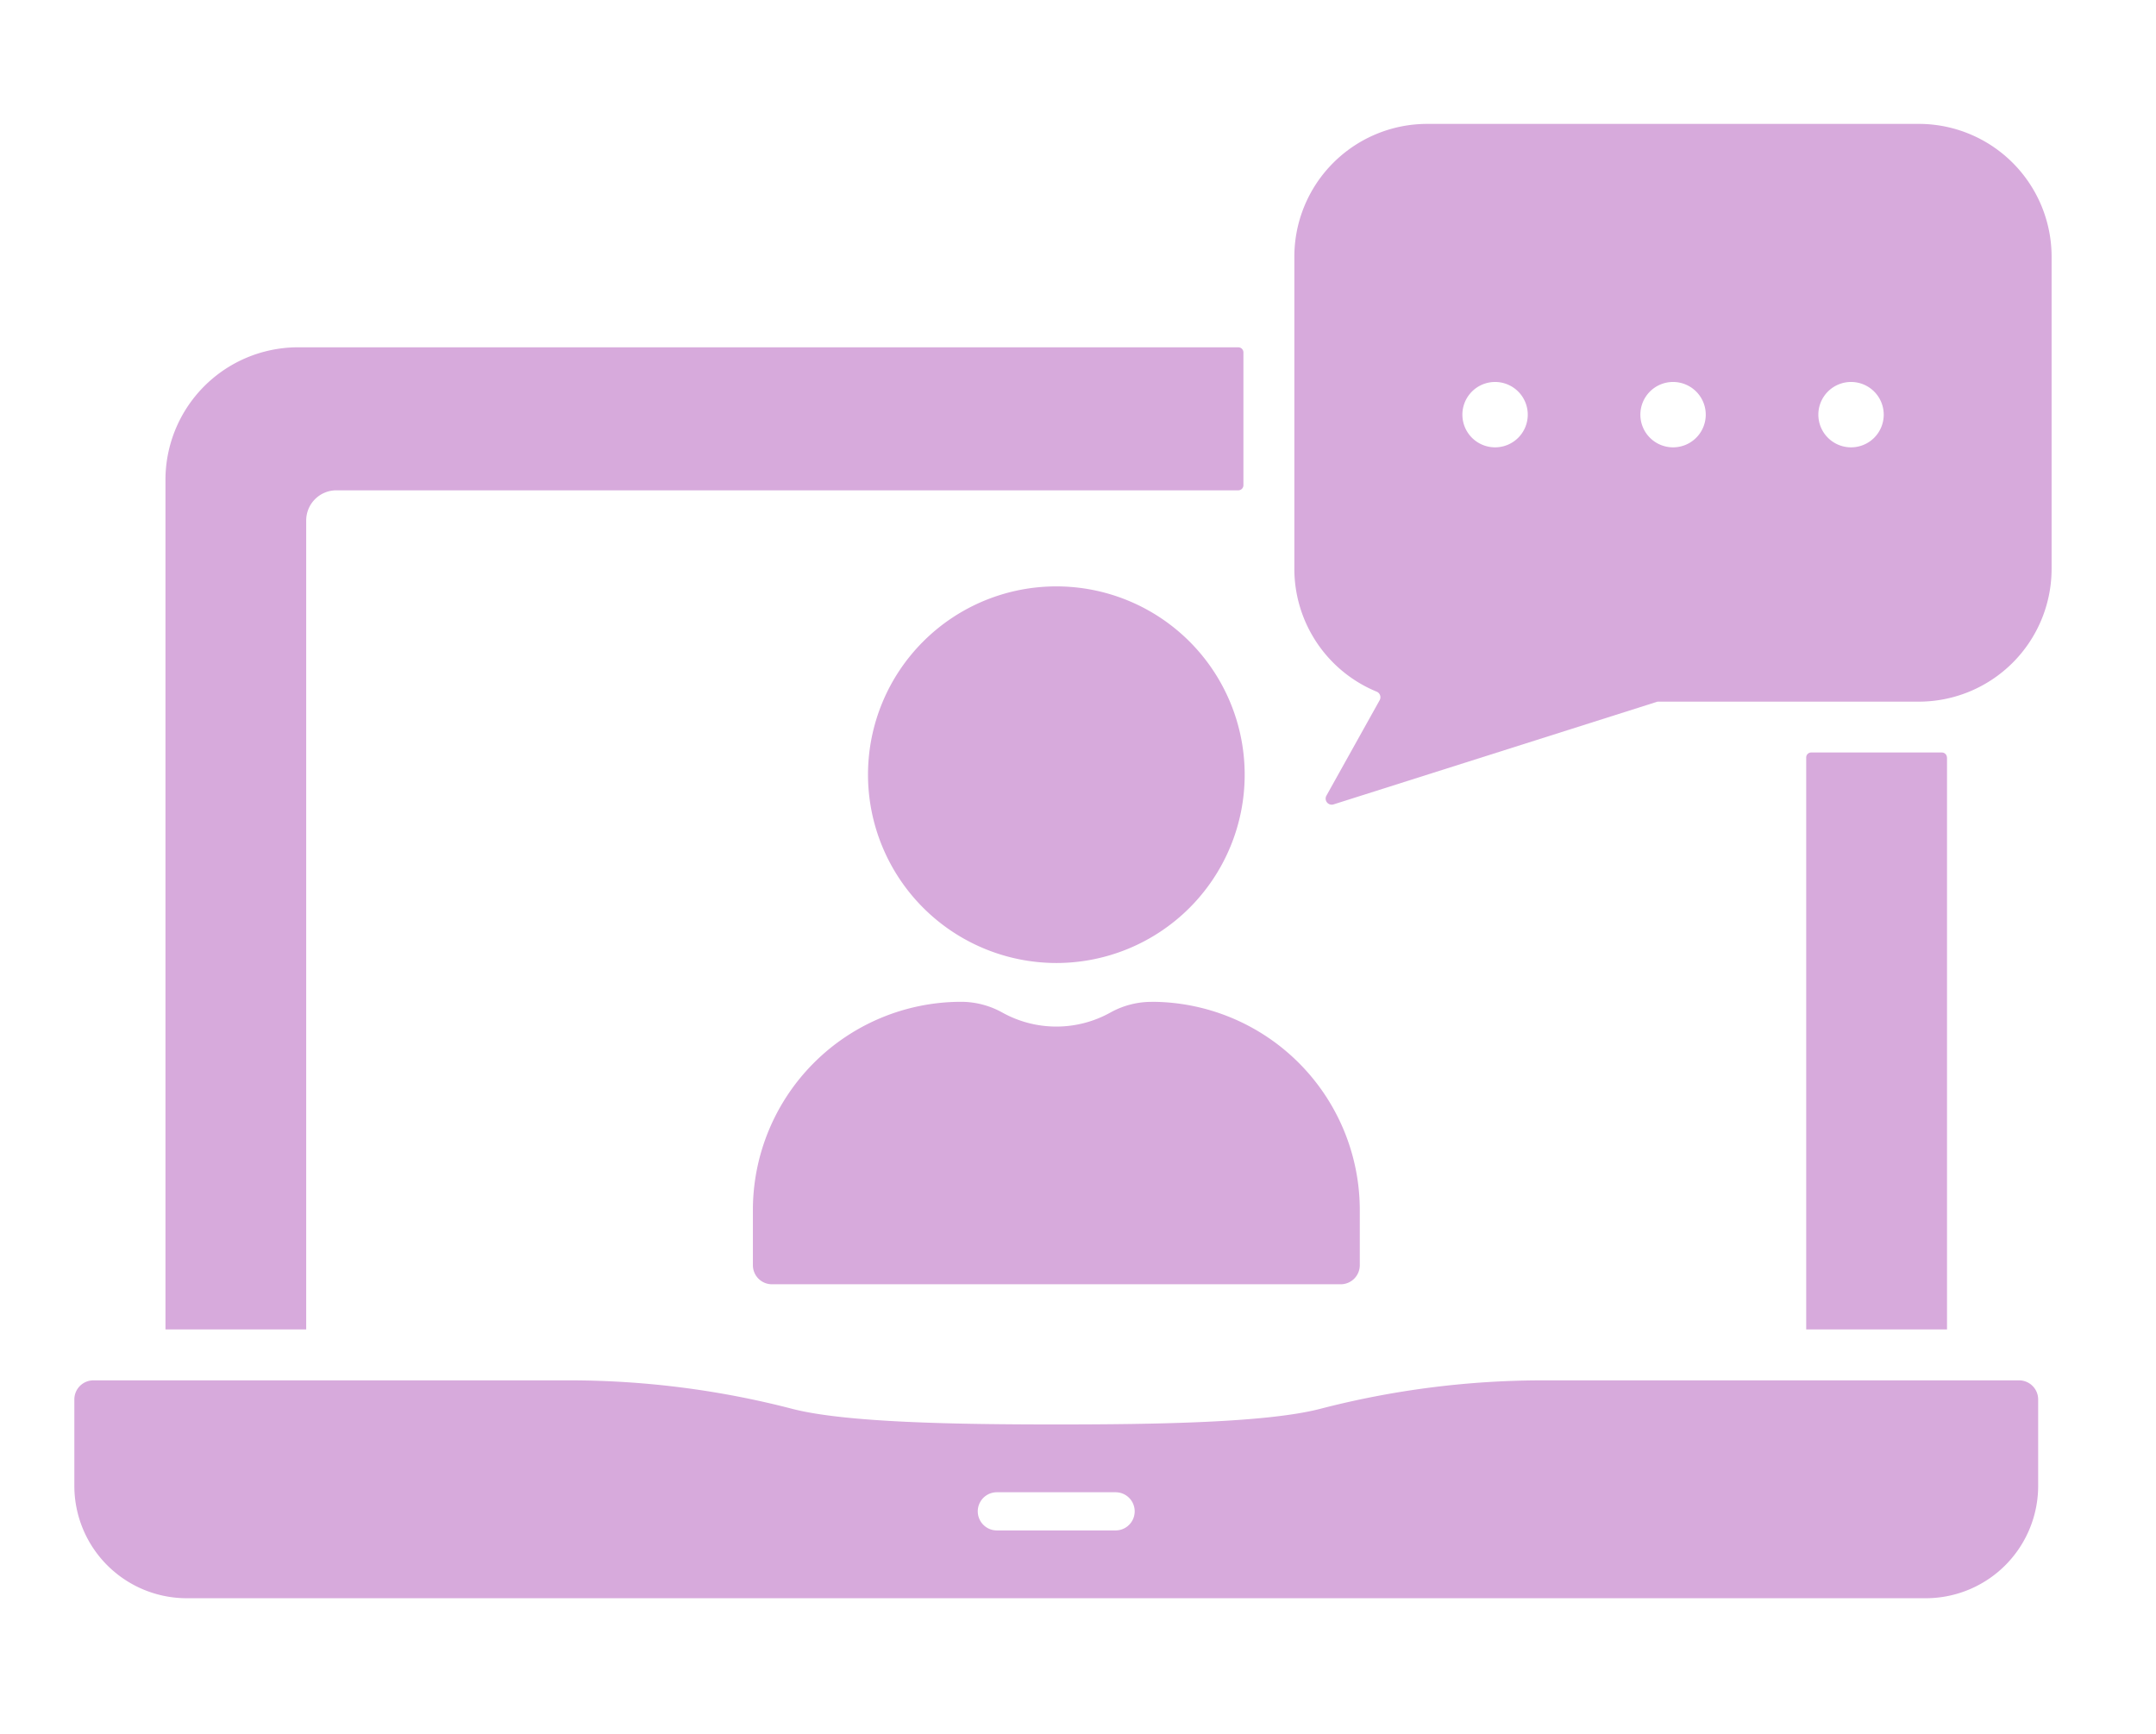
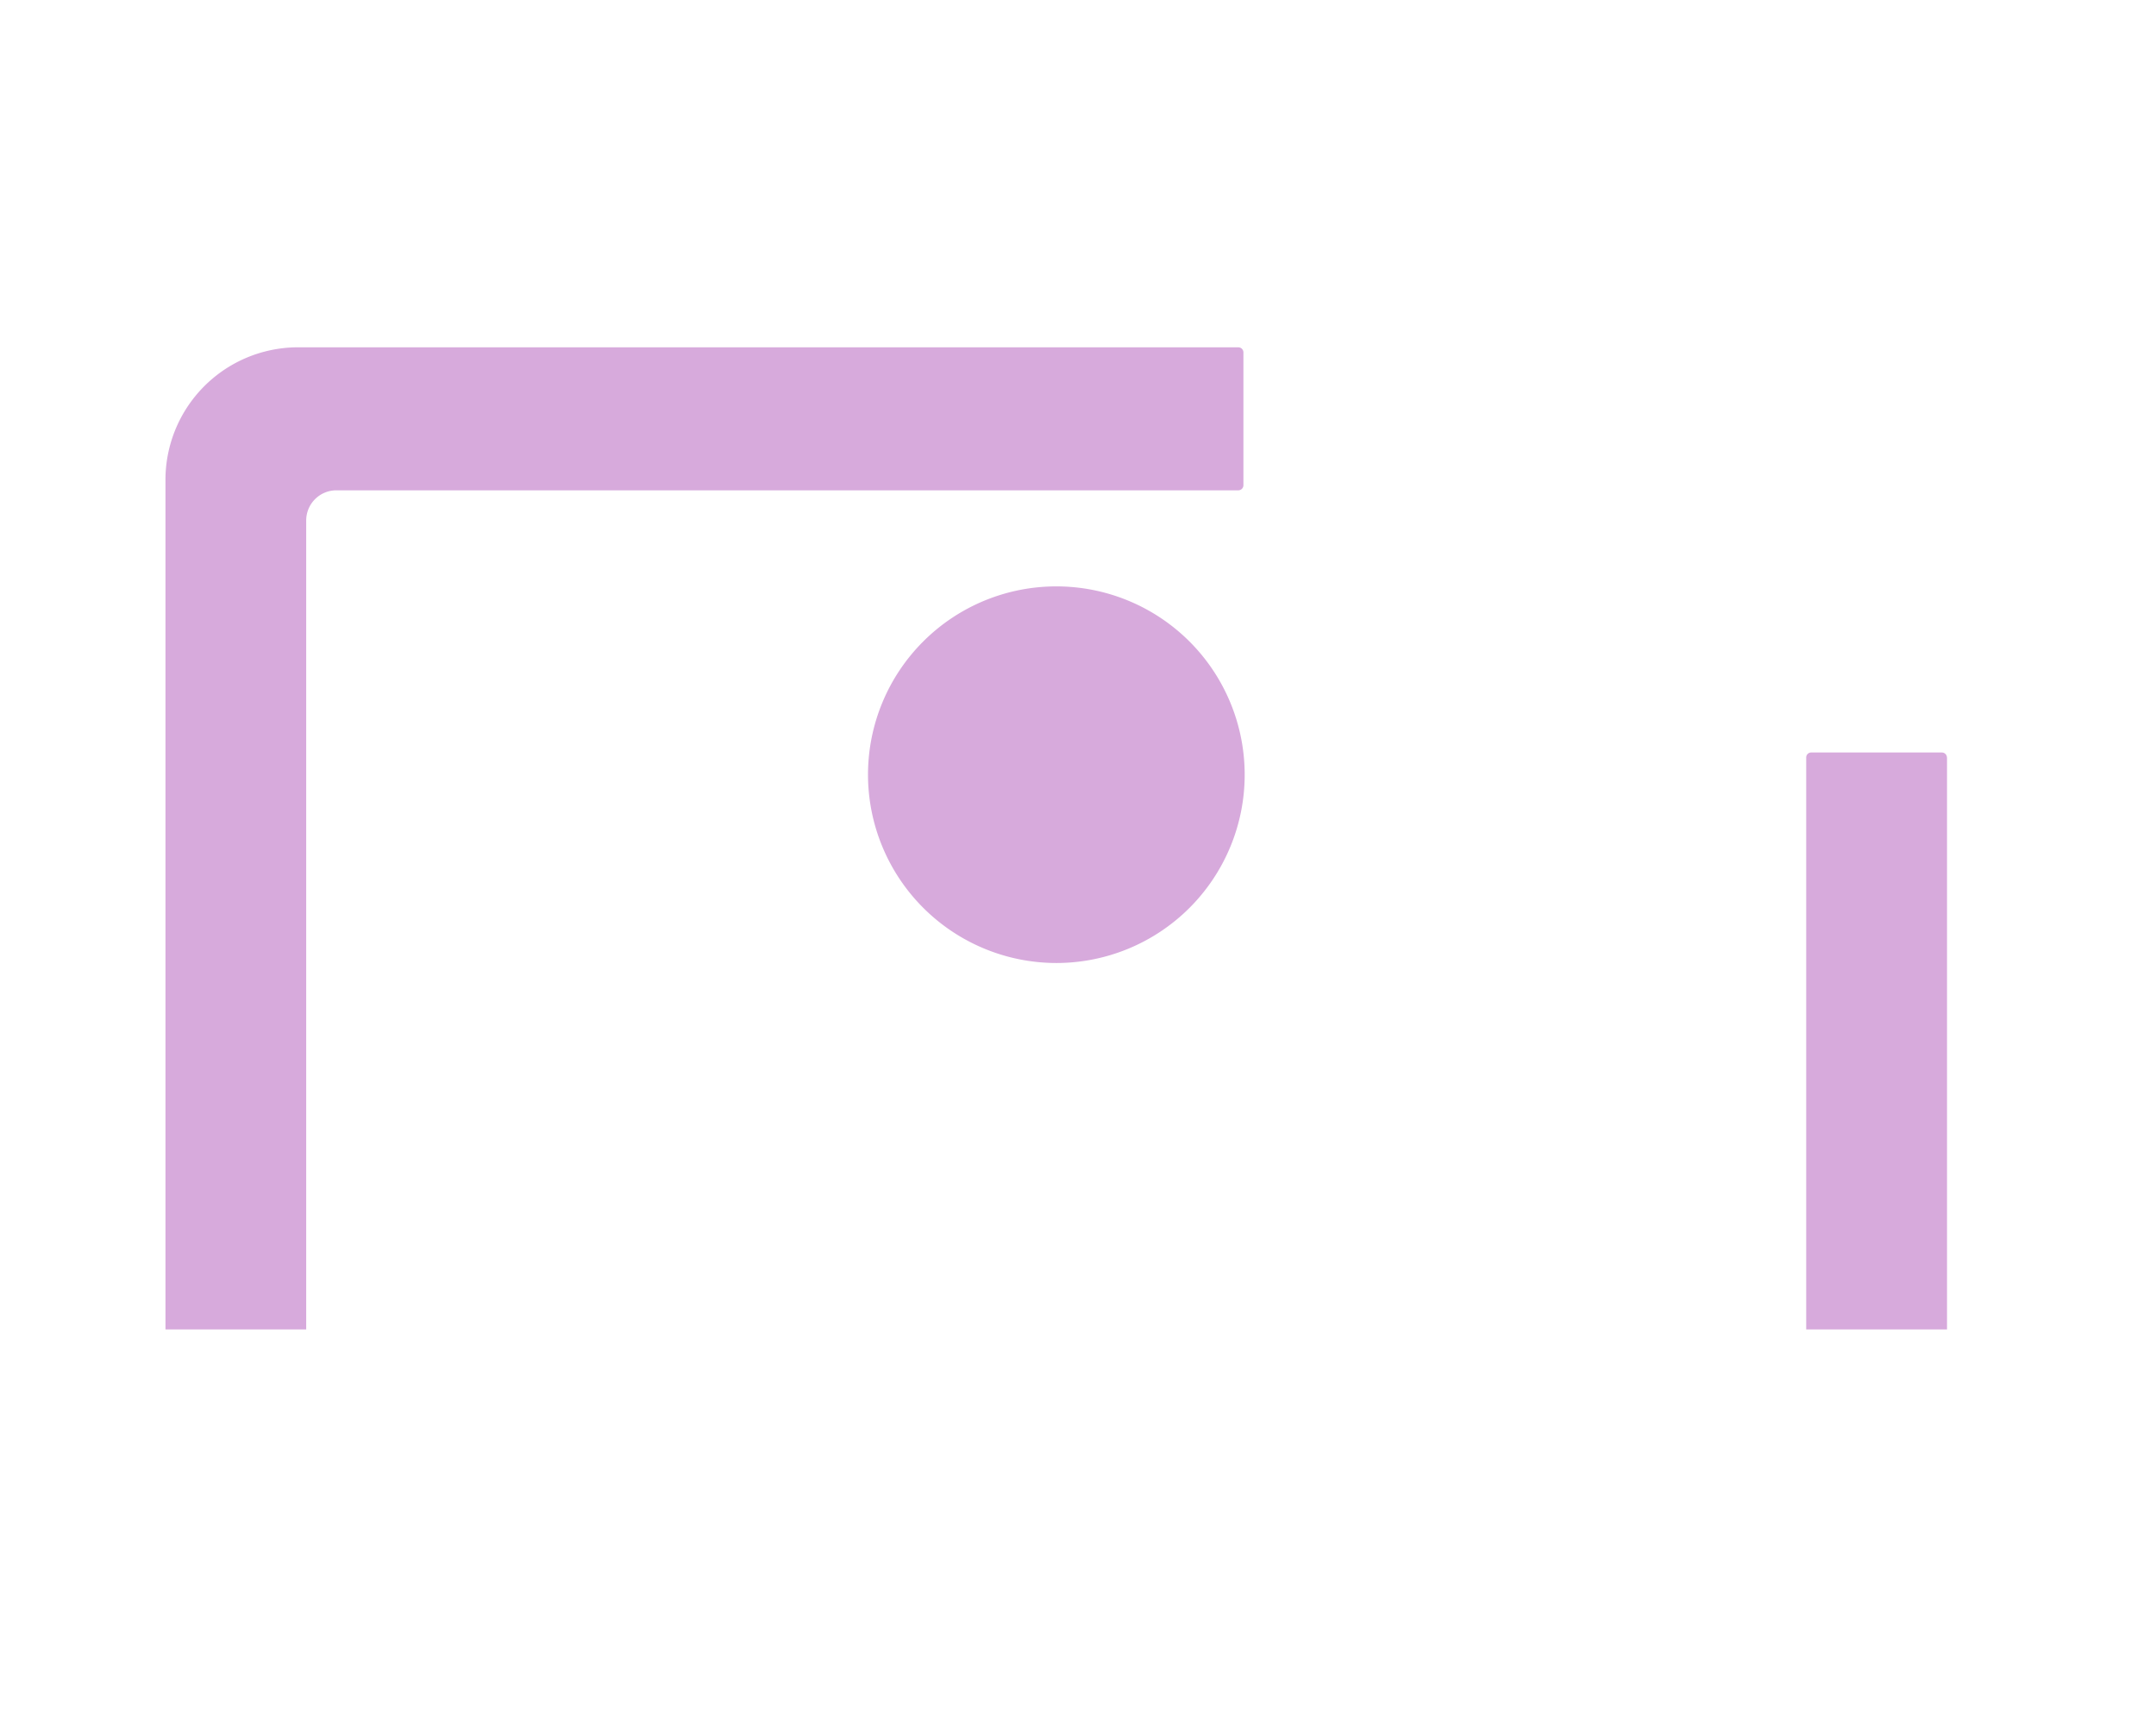
<svg xmlns="http://www.w3.org/2000/svg" width="87" height="70" viewBox="0 0 87 70">
  <defs>
    <clipPath id="a">
      <rect width="79.79" height="59.504" fill="#d7aadc" />
    </clipPath>
  </defs>
  <g transform="translate(-226 -100)">
    <g transform="translate(229 105)">
      <g transform="translate(0 0)" clip-path="url(#a)">
-         <path d="M73.314,0,53.477,0a5.364,5.364,0,0,0-5.364,5.36V17.953a5.366,5.366,0,0,0,3.322,4.962.244.244,0,0,1,.12.345l-2.147,3.851a.245.245,0,0,0,.289.353l13.035-4.135a.232.232,0,0,1,.075-.011h10.5a5.362,5.362,0,0,0,5.363-5.361V5.365A5.362,5.362,0,0,0,73.314,0m-17.1,13.054a1.319,1.319,0,1,1,1.318-1.319,1.318,1.318,0,0,1-1.318,1.319m7.181,0a1.319,1.319,0,1,1,1.319-1.319,1.318,1.318,0,0,1-1.319,1.319m7.182,0a1.319,1.319,0,1,1,1.319-1.319,1.317,1.317,0,0,1-1.319,1.319" transform="translate(1.117 0)" fill="#d7aadc" />
        <path d="M38.9,33.442a7.6,7.6,0,1,0-7.6-7.6,7.608,7.608,0,0,0,7.6,7.6" transform="translate(0.726 0.424)" fill="#d7aadc" />
-         <path d="M42.846,34.63a3.415,3.415,0,0,0-1.652.427l0,0a4.483,4.483,0,0,1-4.377,0,3.421,3.421,0,0,0-1.657-.429,8.409,8.409,0,0,0-8.4,8.4v2.23a.77.77,0,0,0,.77.77h22.95a.771.771,0,0,0,.77-.77v-2.23a8.41,8.41,0,0,0-8.4-8.4" transform="translate(0.621 0.804)" fill="#d7aadc" />
        <path d="M8.893,8.812H46.886a.206.206,0,0,1,.206.206v5.36a.206.206,0,0,1-.206.206H10.473a1.218,1.218,0,0,0-1.2,1.236V48.45H3.594V14.206a5.353,5.353,0,0,1,5.3-5.394" transform="translate(0.083 0.205)" fill="#d7aadc" />
        <path d="M73.982,25V48.079H68.3V25a.2.2,0,0,1,.2-.206h5.273a.206.206,0,0,1,.206.206" transform="translate(1.585 0.576)" fill="#d7aadc" />
-         <path d="M78.475,49.559H59.225a35.8,35.8,0,0,0-8.957,1.151c-2.147.555-6.586.629-10.647.629s-8.5-.075-10.647-.629a35.792,35.792,0,0,0-8.957-1.151H.77a.77.77,0,0,0-.77.77v3.491a4.537,4.537,0,0,0,4.533,4.532H74.714a4.536,4.536,0,0,0,4.531-4.531V50.329a.771.771,0,0,0-.769-.77M42.017,55.616H37.226a.77.77,0,1,1,0-1.541h4.791a.77.77,0,1,1,0,1.541" transform="translate(0 1.151)" fill="#d7aadc" />
      </g>
    </g>
-     <rect width="87" height="70" transform="translate(226 100)" fill="none" />
  </g>
</svg>